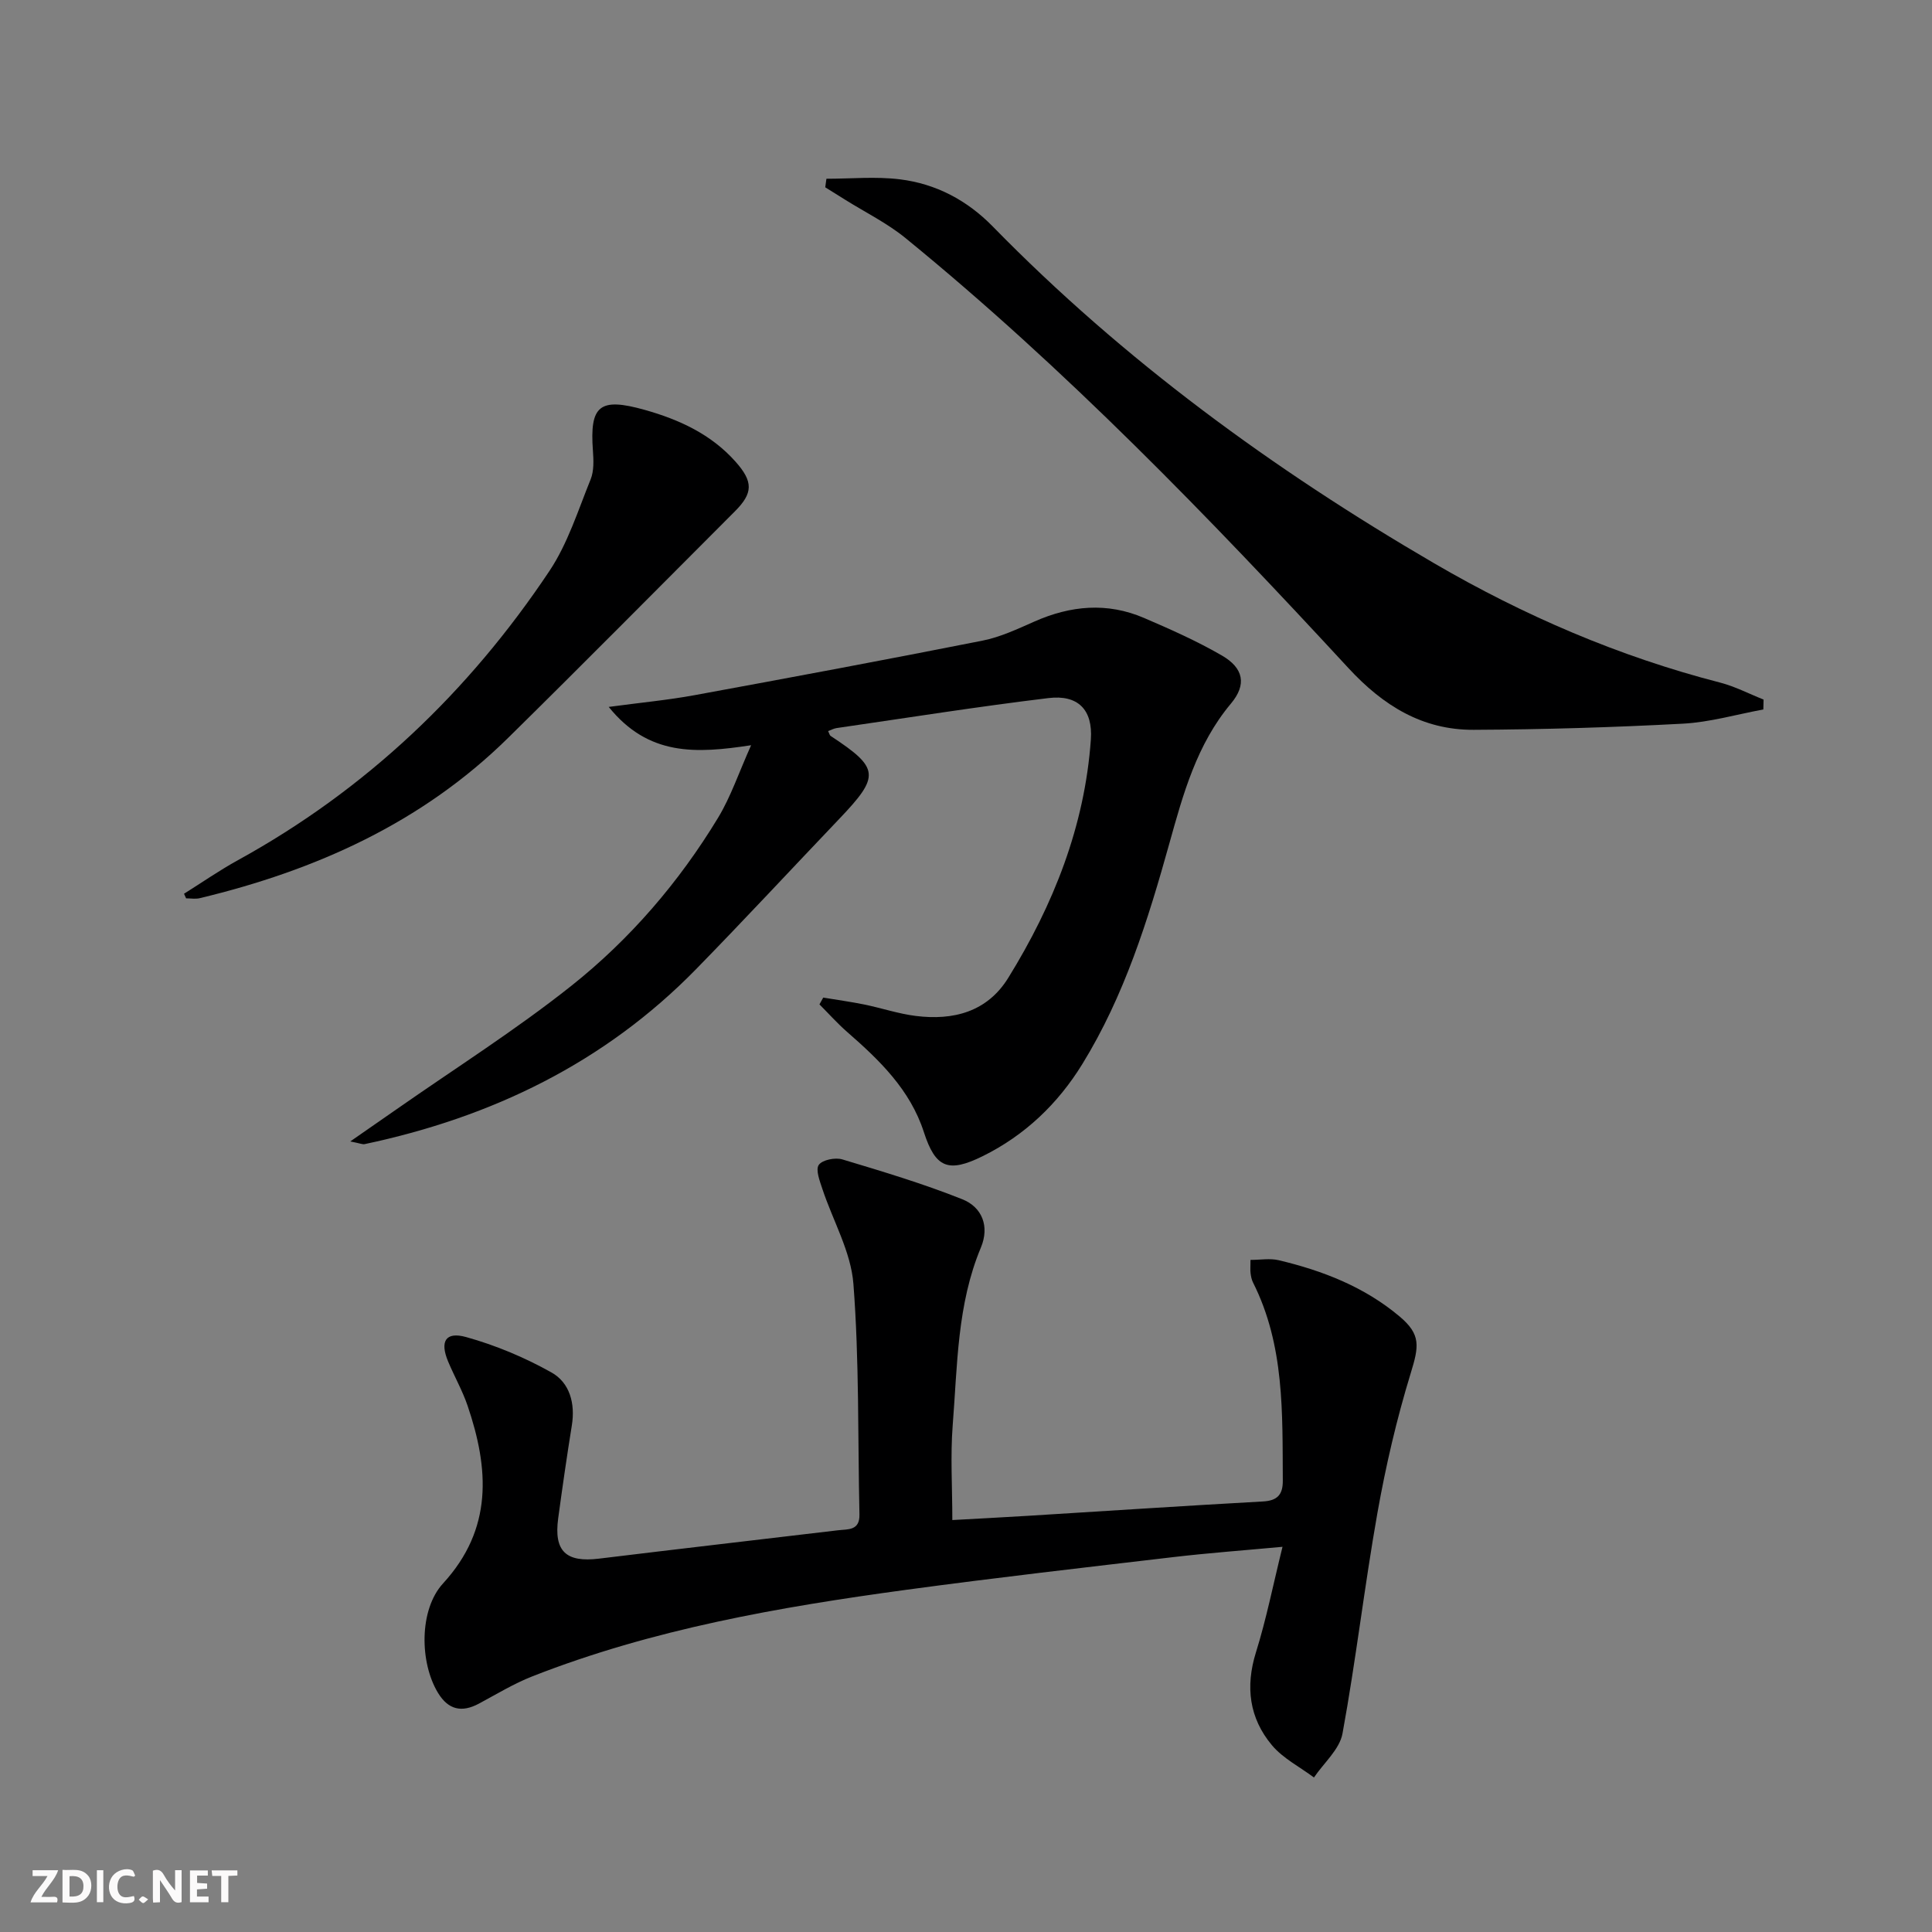
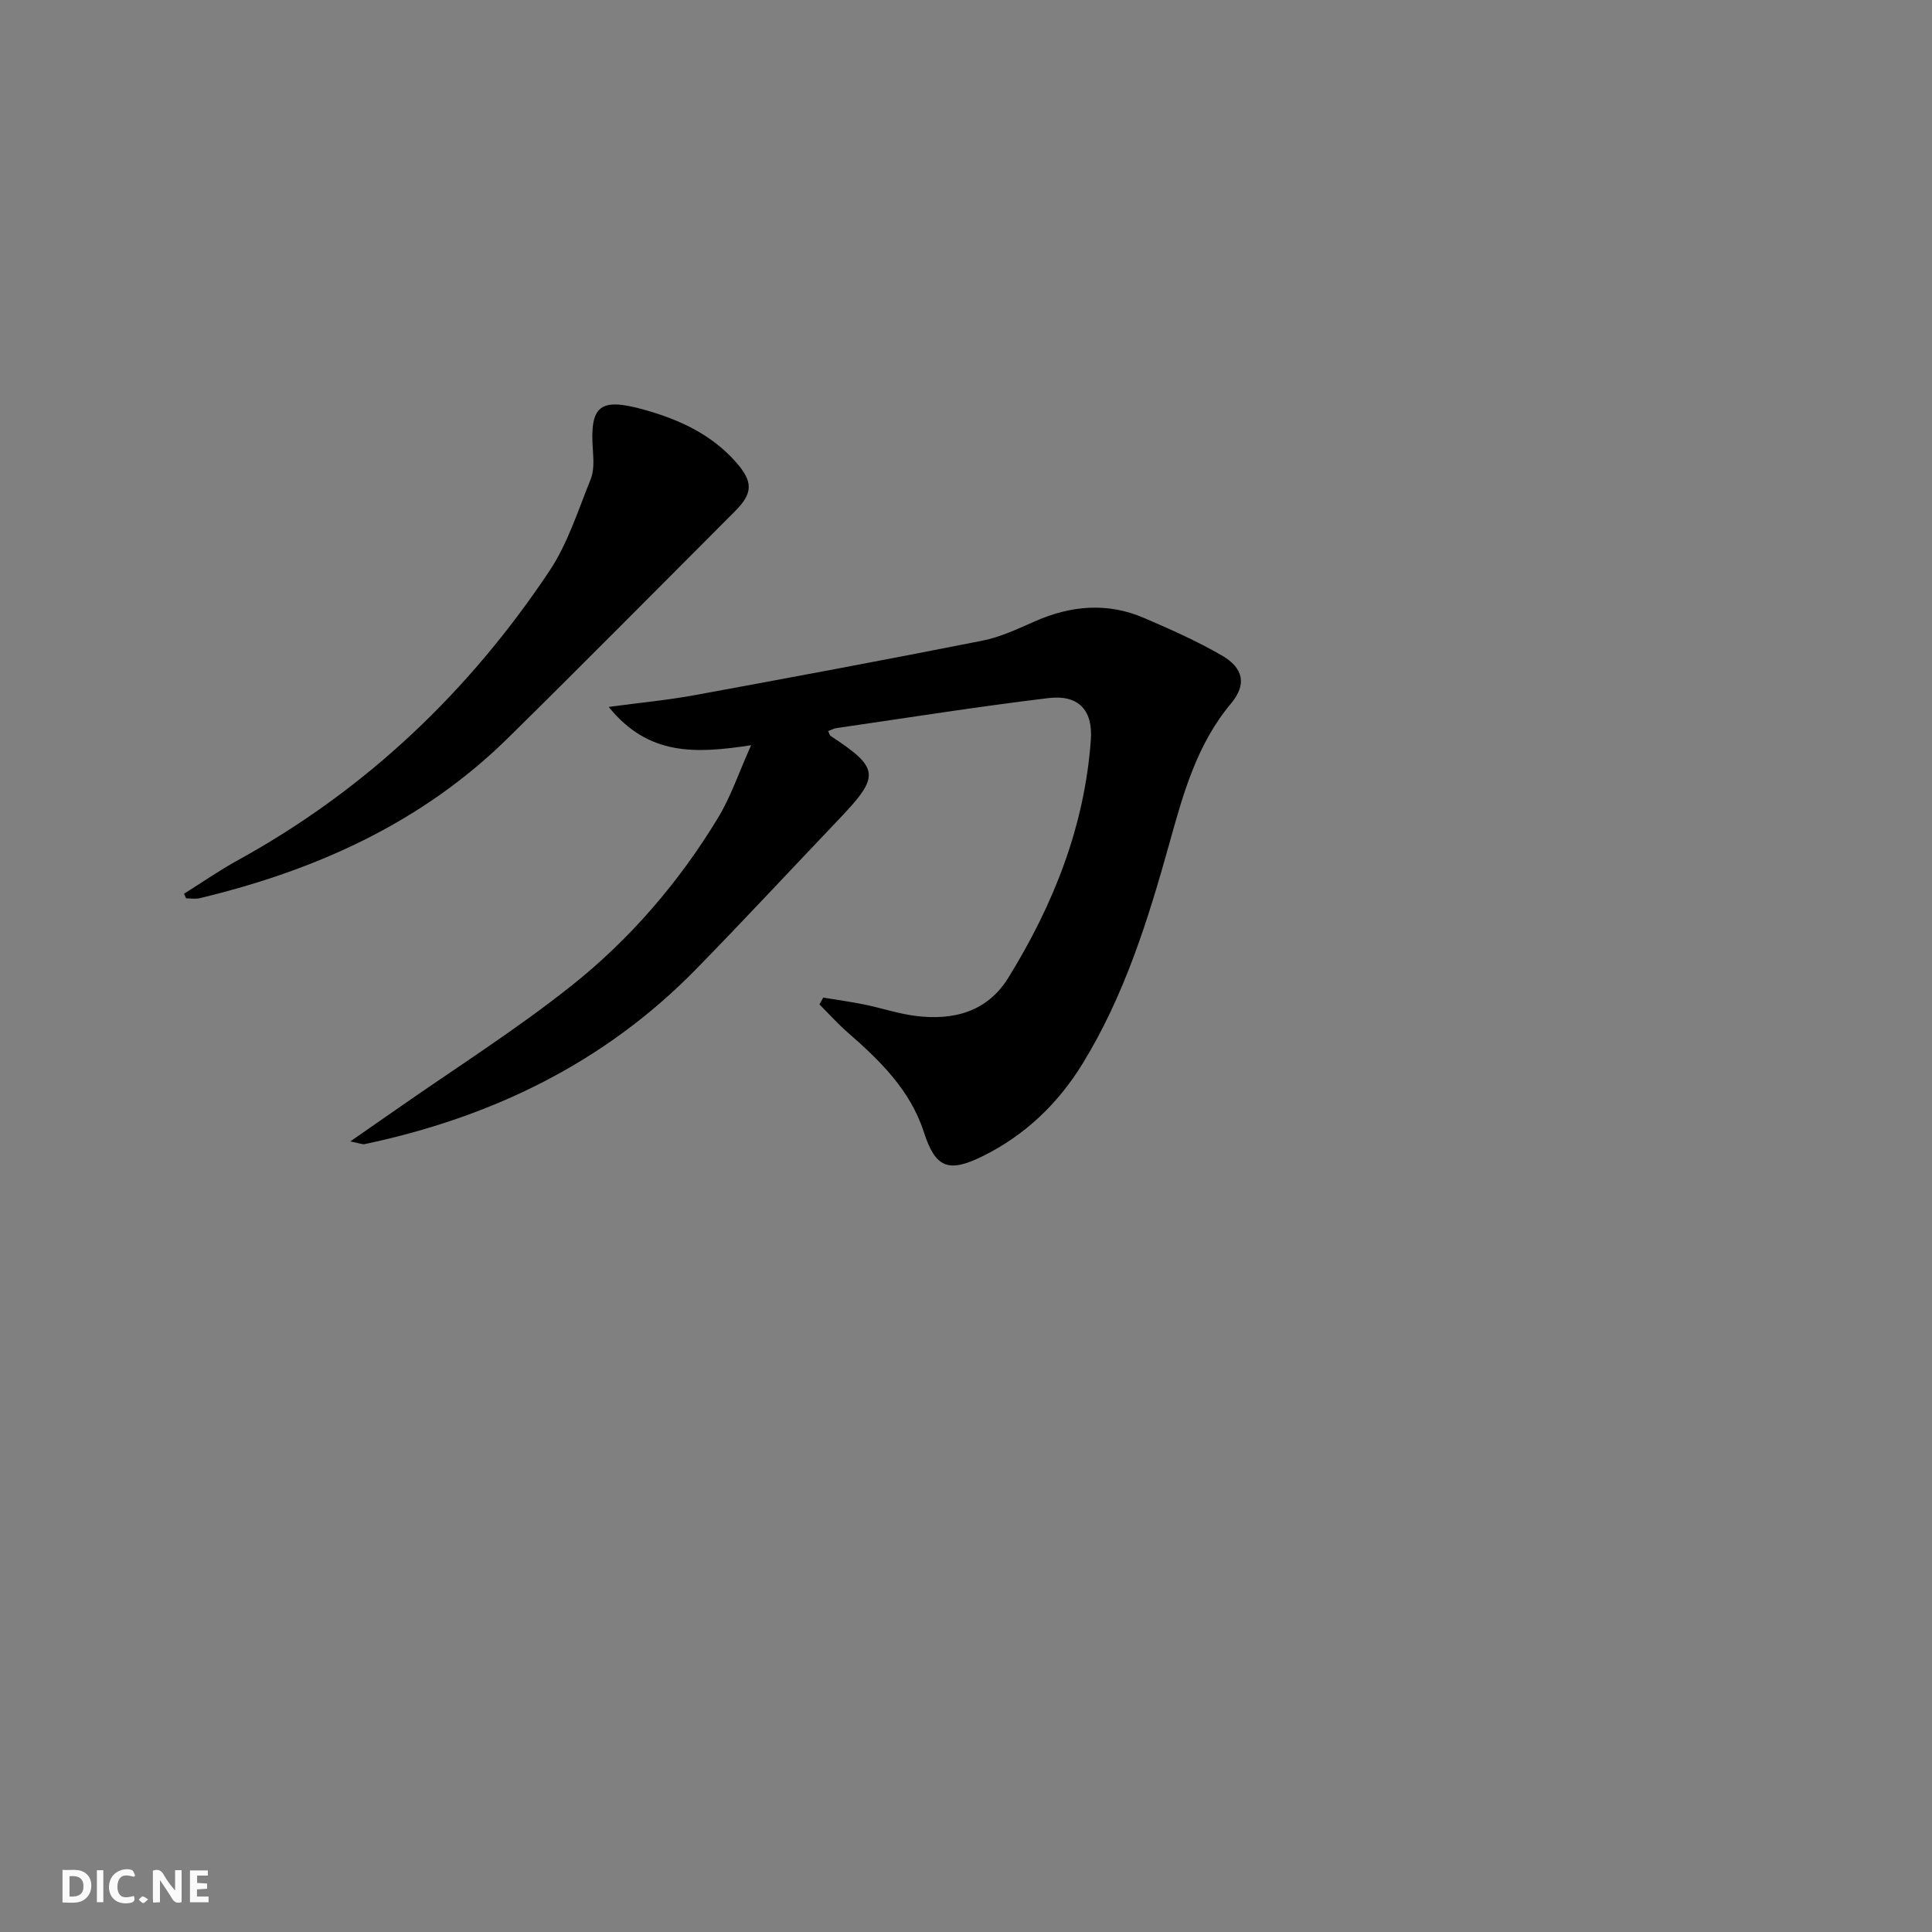
<svg xmlns="http://www.w3.org/2000/svg" enable-background="new 0 0 400 400" viewBox="0 0 400 400">
  <rect x="0" y="0" width="400" height="400" fill="#808080" stroke="none" />
  <g fill="#fbfafa">
    <path d="m37.59 393.81c-.92.31-1.52.05-2-.78-.7-1.2-1.52-2.34-2.47-3.78v4.59c-.55.03-.95.05-1.41.07-.03-.37-.06-.64-.06-.91 0-1.91 0-3.81 0-5.7 1.13-.41 1.77-.03 2.29.91.62 1.11 1.38 2.14 2.31 3.19v-4.2h1.35v6.61z" />
    <path d="m12.94 393.88v-6.75c1.9.19 3.93-.54 5.37 1.29.8 1.01.78 2.88.03 3.97-1.37 1.97-3.4 1.51-5.4 1.49m1.45-1.22c2.04.12 2.92-.58 2.89-2.21-.03-1.51-.98-2.19-2.89-2z" />
-     <path d="m11.81 393.87h-5.49c.68-2.18 2.47-3.48 3.51-5.45h-3.08v-1.21h5.29c-.71 2.13-2.44 3.48-3.47 5.51.86 0 1.63.04 2.39-.01.79-.05 1.14.21.85 1.16" />
    <path d="m39.33 393.86v-6.61h3.7v1.07h-2.22v1.52c.68.04 1.34.09 2.07.13v1.07c-.72.05-1.38.09-2.1.14v1.48h2.4v1.19h-3.85z" />
    <path d="m27.71 388.56c-1.15-.3-2.46-.61-3.1.64-.37.73-.41 1.93-.06 2.67.63 1.35 1.99.93 3.17.68.35.94-.01 1.32-.93 1.46-1.62.25-3.05-.27-3.76-1.48-.73-1.25-.6-3.03.31-4.17.88-1.11 2.71-1.7 4-1.16.32.13.44.74.65 1.12-.1.08-.19.16-.28.24" />
-     <path d="m49.15 387.24v1.07c-.59.02-1.17.05-1.87.08v5.44h-1.48v-5.44h-1.85c-.05-.4-.08-.73-.13-1.15z" />
    <path d="m20.06 387.21h1.33v6.62h-1.33z" />
    <path d="m30.68 393.25c-.49.38-.8.79-1.05.76-.32-.05-.6-.45-.9-.7.26-.24.51-.64.8-.67.29-.04.62.3 1.15.61" />
  </g>
-   <path d="m197.17 314.71c5.04-.28 10.3-.55 15.55-.87 16.26-1 32.52-2.08 48.79-2.98 3.02-.17 4.1-1.48 4.08-4.31-.09-13.97.39-28.01-6.16-41.01-.29-.58-.43-1.26-.51-1.91-.09-.65-.02-1.31-.02-2.78 2.06 0 4.03-.36 5.82.06 9.13 2.16 17.78 5.53 25.05 11.65 4.46 3.75 4.01 6.19 2.3 11.76-2.9 9.46-5.16 19.17-6.89 28.92-2.69 15.17-4.45 30.51-7.23 45.67-.6 3.28-3.87 6.08-5.91 9.1-2.94-2.2-6.41-3.95-8.7-6.68-4.68-5.59-5.54-12.08-3.31-19.23 2.16-6.91 3.57-14.06 5.5-21.85-8.11.75-15.33 1.28-22.51 2.12-18.47 2.17-36.95 4.28-55.38 6.78-26.35 3.58-52.5 8.14-77.42 17.92-3.84 1.51-7.42 3.69-11.07 5.65-3.55 1.9-6.33 1.28-8.46-2.22-3.82-6.27-3.95-17.22 1.03-22.66 10.38-11.31 9.53-23.75 5.08-36.83-1.07-3.13-2.74-6.06-4.02-9.12-1.74-4.15-.55-6.25 3.71-5.07 6.12 1.7 12.14 4.22 17.68 7.33 3.79 2.12 4.96 6.43 4.22 10.98-1.03 6.39-1.95 12.79-2.82 19.2-.93 6.84 1.6 9.2 8.44 8.37 16.48-2.01 32.98-3.91 49.47-5.87 2.07-.25 4.53.12 4.46-3.26-.35-15.92-.03-31.9-1.25-47.75-.51-6.68-4.26-13.1-6.43-19.68-.54-1.63-1.44-3.96-.74-4.96.74-1.05 3.41-1.58 4.87-1.14 8.36 2.51 16.76 5.03 24.86 8.26 4.08 1.63 5.67 5.59 3.83 10-4.93 11.78-4.85 24.36-5.83 36.73-.5 6.4-.08 12.87-.08 19.68z" fill="#000001" />
  <path d="m170.44 206.54c2.83.47 5.68.86 8.49 1.43 3.57.73 7.07 1.92 10.67 2.37 7.77.97 14.77-.82 19.14-7.87 9.37-15.15 15.84-31.42 17.11-49.35.44-6.21-2.69-9.33-8.78-8.59-14.66 1.77-29.25 4.09-43.86 6.21-.59.09-1.15.4-1.76.62.24.46.3.86.53 1.01 10.13 6.67 10.28 8.26 1.76 17.19-9.88 10.36-19.62 20.86-29.63 31.1-18.97 19.4-42.31 30.66-68.62 36.22-.43.09-.94-.16-2.97-.56 3.79-2.63 6.67-4.62 9.53-6.62 12.11-8.47 24.66-16.4 36.22-25.58 12.16-9.66 22.32-21.47 30.41-34.83 2.61-4.31 4.24-9.21 6.83-15-11.43 1.75-21.25 2.27-29.48-7.93 6.58-.89 12.21-1.41 17.76-2.43 19.89-3.65 39.78-7.36 59.61-11.29 3.7-.73 7.26-2.41 10.75-3.95 7.51-3.33 15.09-4.03 22.71-.75 5.48 2.35 10.96 4.79 16.11 7.77 4.53 2.62 5.17 6.03 1.89 9.95-7.09 8.46-9.89 18.69-12.75 28.94-4.42 15.87-9.32 31.57-18.03 45.71-5.06 8.22-11.9 14.76-20.64 19.07-7.15 3.53-9.77 2.39-12.16-4.98-2.84-8.78-9.17-14.89-15.87-20.73-2.03-1.77-3.84-3.81-5.75-5.72.26-.47.52-.94.78-1.41z" fill="#000001" />
-   <path d="m365.08 146.89c-5.56 1.02-11.09 2.65-16.69 2.94-14.41.77-28.85 1.2-43.29 1.27-10.59.05-18.74-5-25.93-12.79-28.94-31.32-58.56-61.98-91.67-89-3.82-3.12-8.37-5.36-12.59-8-1.35-.85-2.7-1.69-4.05-2.53.08-.59.16-1.18.24-1.77 5.08 0 10.22-.5 15.23.12 7.45.92 13.9 4.33 19.22 9.77 27.07 27.69 58.05 50.3 91.39 69.73 18.59 10.83 38.25 19.3 59.18 24.69 3.1.8 6.01 2.33 9.01 3.52-.02.68-.04 1.37-.05 2.05z" fill="#000001" />
  <path d="m38.1 185.04c3.72-2.33 7.34-4.85 11.18-6.96 26.49-14.58 47.78-34.84 64.47-59.86 3.8-5.69 5.92-12.53 8.53-18.96.71-1.75.62-3.95.48-5.91-.7-9.42 1.36-11.12 10.72-8.49 7.15 2.01 13.76 5.05 18.8 10.72 3.73 4.19 3.62 6.54-.14 10.3-15.65 15.66-31.21 31.41-46.99 46.94-17.84 17.55-39.79 27.38-63.8 33.14-.89.21-1.88.03-2.82.03-.14-.33-.29-.64-.43-.95z" fill="#000001" />
</svg>